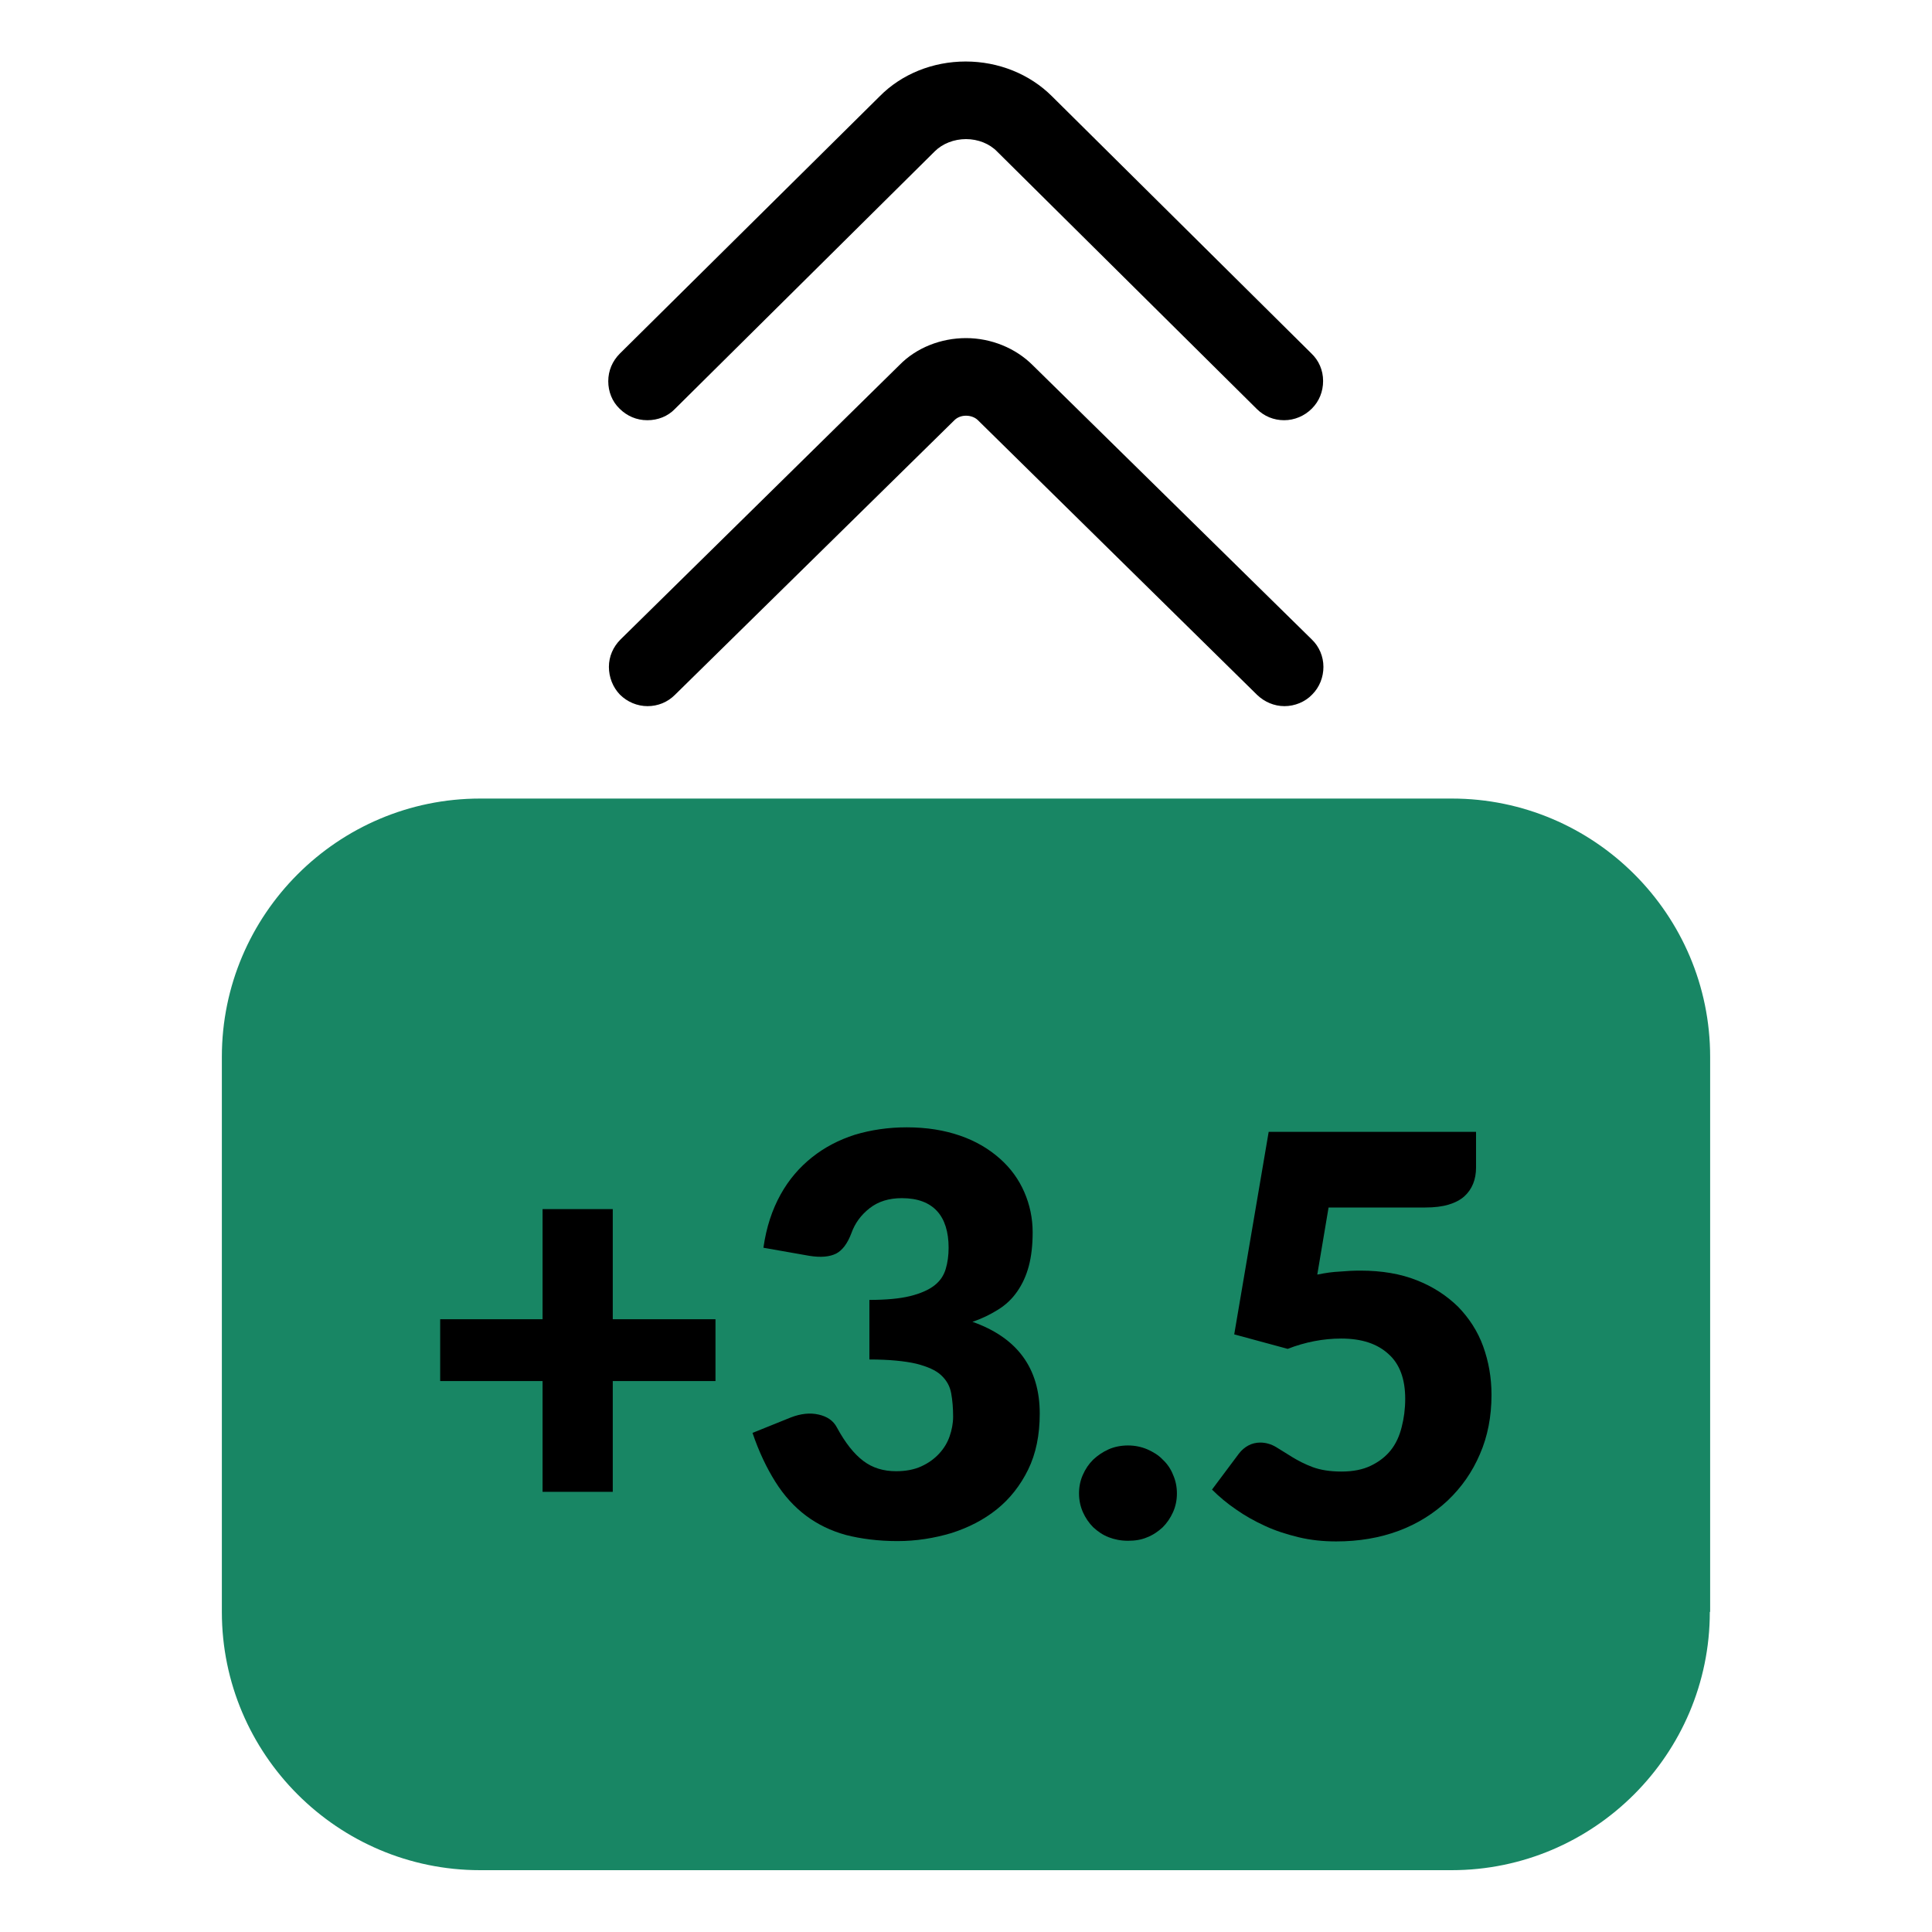
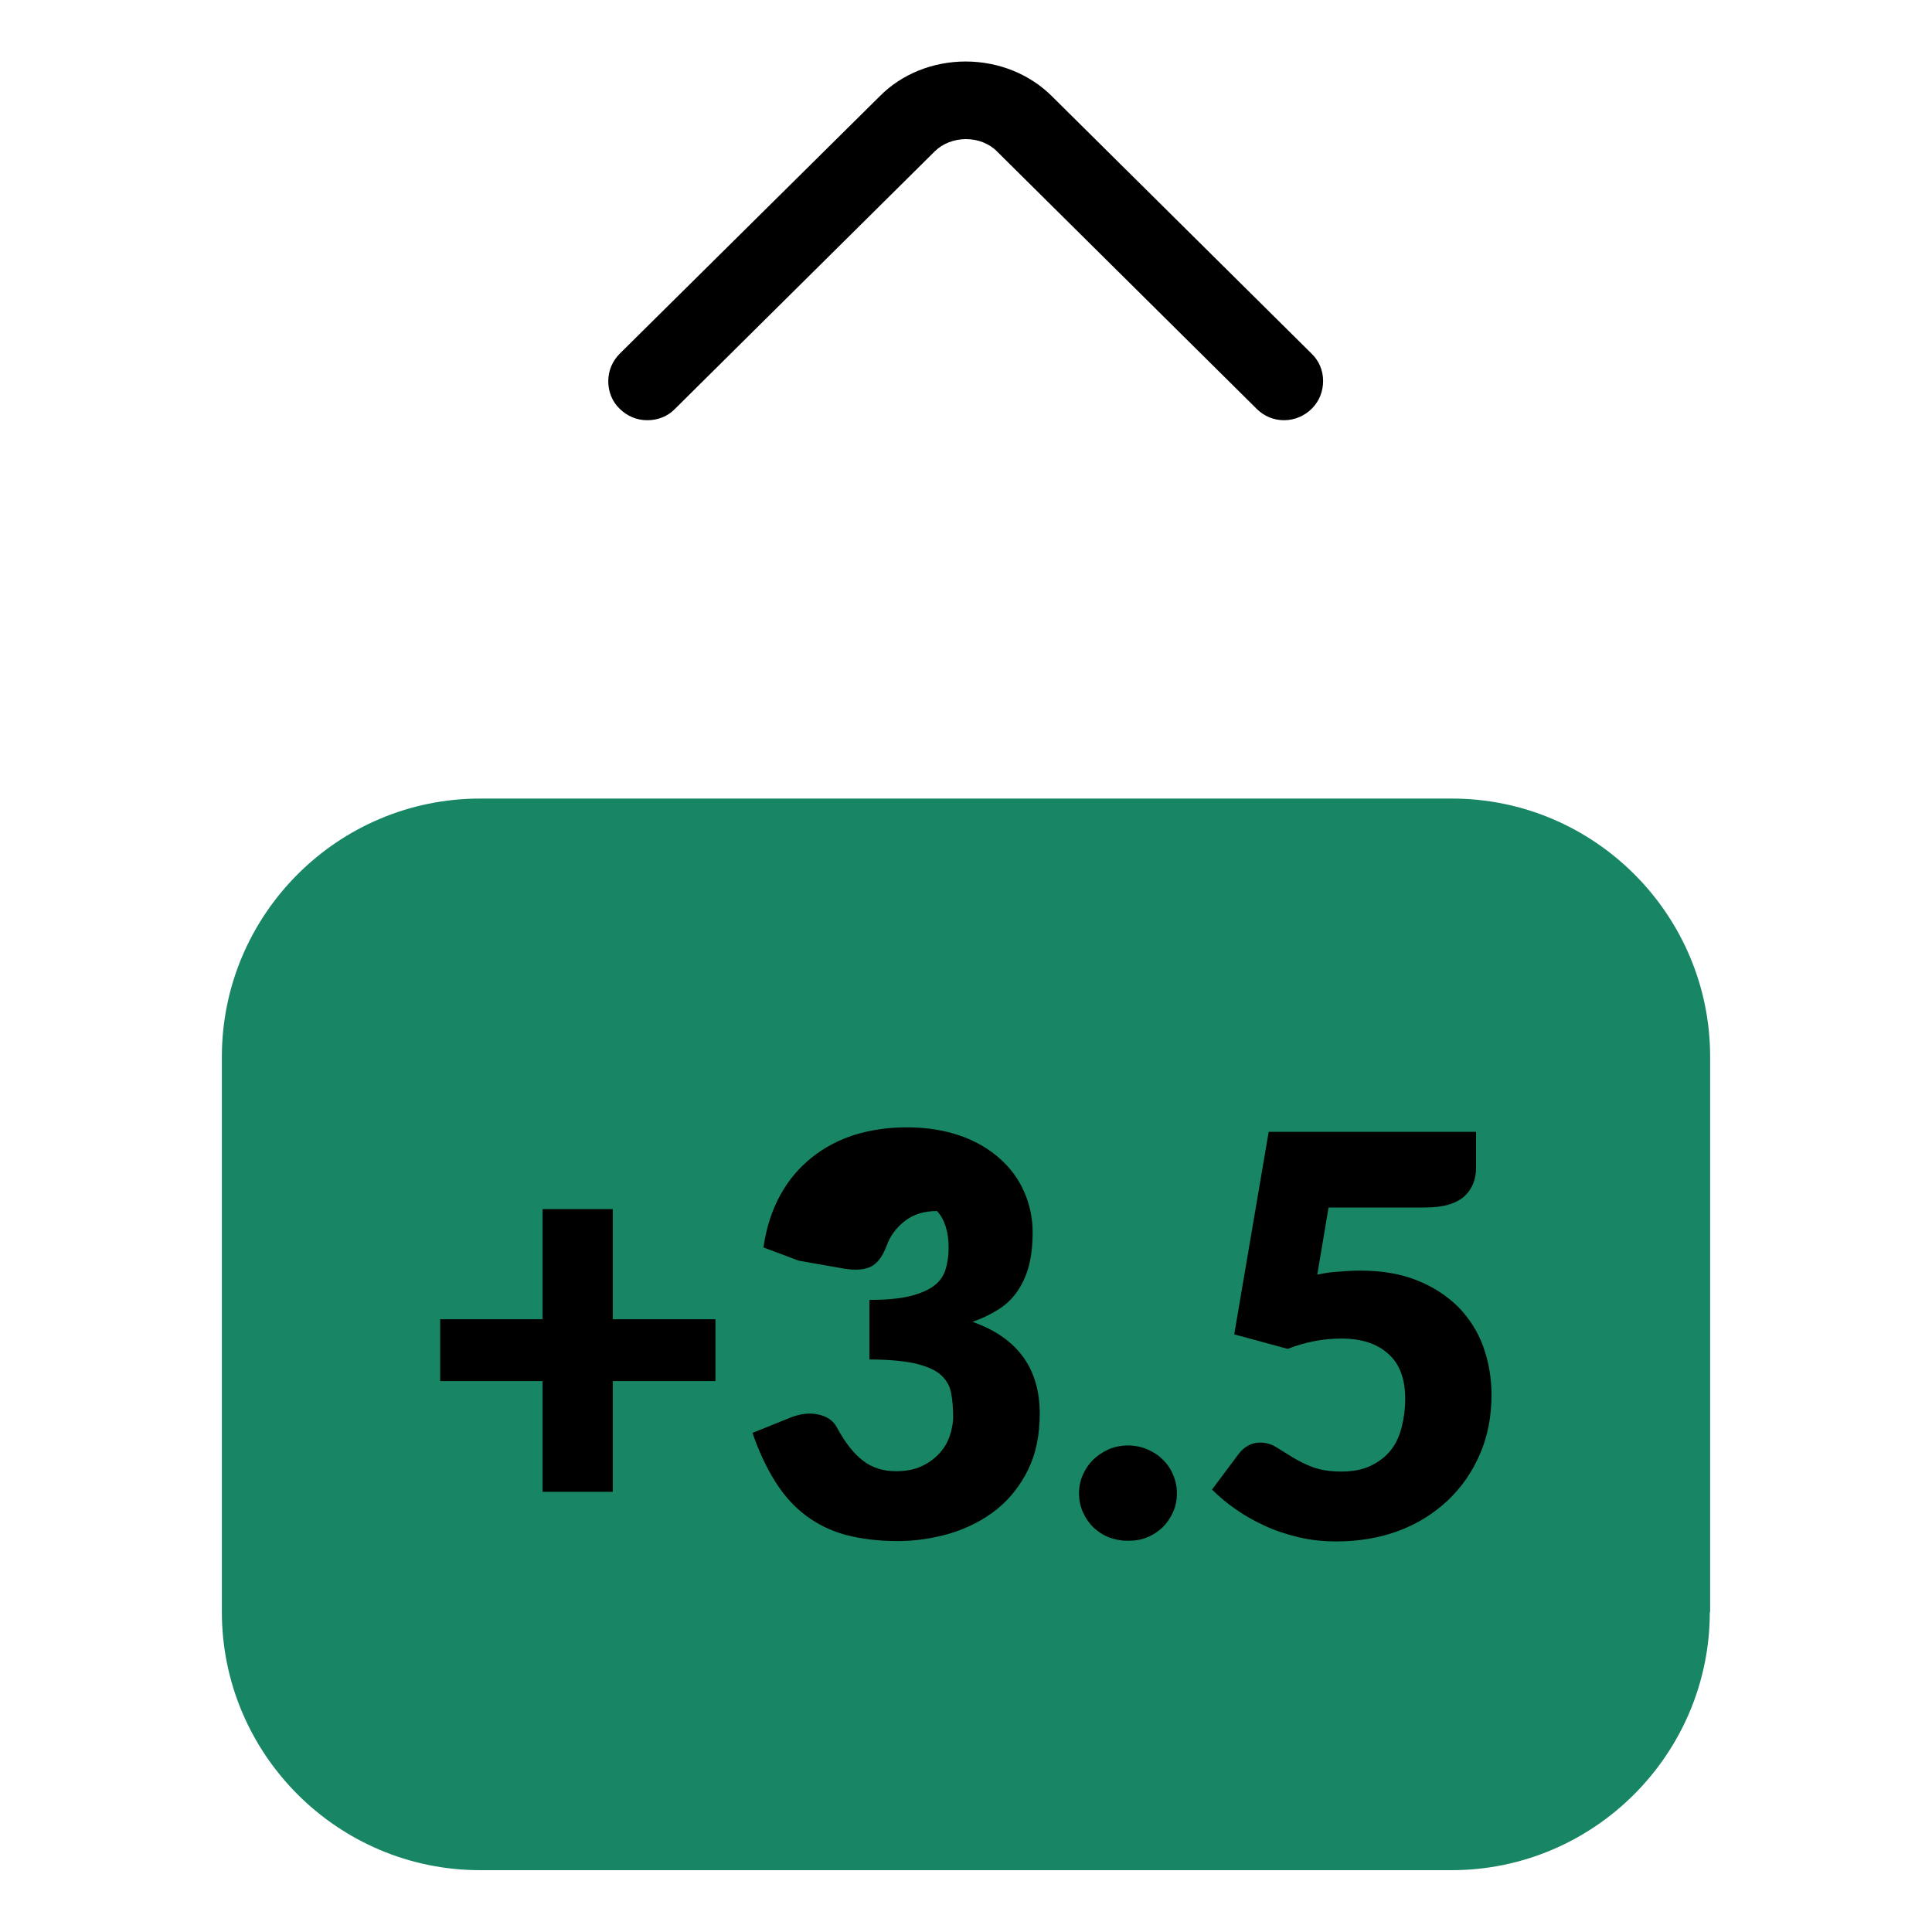
<svg xmlns="http://www.w3.org/2000/svg" id="new" width="60" height="60" viewBox="0 0 60 60">
  <defs>
    <style>
      .cls-1 {
        fill: #188664;
      }
    </style>
  </defs>
  <g id="boosted_odds" data-name="boosted odds">
    <g>
      <path d="M20.11,13.05c.32,0,.63-.12.85-.35l8.07-8c.24-.24.6-.38.97-.38s.73.14.97.39l8.06,7.99c.23.23.53.35.85.35s.63-.13.86-.36c.23-.23.35-.53.35-.86s-.13-.63-.36-.85l-8.06-7.99c-.69-.69-1.66-1.08-2.68-1.08s-1.99.39-2.67,1.08l-8.07,7.99c-.23.23-.36.53-.36.86,0,.32.12.63.35.85.23.23.53.36.86.36Z" />
-       <path d="M32.07,11.34c-.53-.53-1.29-.84-2.07-.84s-1.54.3-2.06.83l-8.67,8.53c-.23.23-.36.53-.36.85,0,.32.12.63.34.86.23.23.54.36.86.36s.62-.12.85-.35l8.68-8.53c.09-.09.22-.14.36-.14s.28.05.37.14l8.67,8.53c.23.22.53.35.85.35s.64-.13.86-.36c.23-.23.35-.54.35-.86,0-.32-.13-.63-.36-.85l-8.67-8.52Z" />
    </g>
    <g>
      <path class="cls-1" d="M53.11,50.06v-17.24c0-4.42-3.6-8.02-8.02-8.02H14.91c-4.42,0-8.02,3.6-8.02,8.02v17.24c0,4.42,3.6,8.02,8.02,8.02h30.17c4.42,0,8.02-3.6,8.02-8.02Z" />
      <g>
        <path d="M22.22,42.89h-3.19v3.44h-2.18v-3.44h-3.18v-1.92h3.18v-3.42h2.18v3.42h3.19v1.92Z" />
-         <path d="M23.71,38.74c.09-.63.27-1.17.53-1.64.26-.47.59-.85.98-1.16.39-.31.83-.54,1.33-.7.5-.15,1.04-.23,1.61-.23.62,0,1.17.09,1.66.26s.89.41,1.23.71.59.65.76,1.04.26.81.26,1.25c0,.4-.04.75-.12,1.05s-.2.56-.36.79-.35.41-.59.56-.5.28-.8.38c1.39.49,2.09,1.44,2.09,2.85,0,.67-.12,1.25-.36,1.74-.24.49-.57.91-.97,1.23-.41.33-.88.57-1.41.74-.54.16-1.09.25-1.68.25s-1.13-.07-1.6-.19c-.47-.13-.88-.33-1.24-.6s-.68-.62-.95-1.05c-.27-.43-.51-.93-.71-1.52l1.19-.48c.31-.12.6-.15.86-.09.27.06.46.19.57.4.26.48.53.82.82,1.04.29.22.63.32,1.02.32.3,0,.56-.05.78-.15.22-.1.4-.23.55-.39.15-.16.26-.34.33-.54s.11-.41.11-.61c0-.27-.02-.51-.06-.73-.04-.22-.14-.4-.31-.56-.17-.16-.43-.27-.78-.36-.35-.08-.83-.13-1.45-.13v-1.85c.52,0,.95-.04,1.27-.12.32-.08.57-.19.75-.33.18-.14.29-.31.35-.51.06-.2.09-.42.09-.66,0-.49-.12-.88-.36-1.14s-.6-.4-1.09-.4c-.4,0-.73.1-1,.31-.27.21-.46.47-.57.78-.12.32-.28.53-.47.63-.2.1-.47.13-.84.07l-1.42-.25Z" />
+         <path d="M23.71,38.74c.09-.63.27-1.17.53-1.64.26-.47.59-.85.98-1.16.39-.31.83-.54,1.33-.7.5-.15,1.04-.23,1.61-.23.62,0,1.17.09,1.66.26s.89.41,1.23.71.59.65.76,1.04.26.81.26,1.25c0,.4-.04.75-.12,1.05s-.2.56-.36.79-.35.41-.59.56-.5.28-.8.38c1.39.49,2.09,1.44,2.09,2.85,0,.67-.12,1.25-.36,1.74-.24.49-.57.91-.97,1.23-.41.33-.88.57-1.41.74-.54.16-1.09.25-1.68.25s-1.13-.07-1.6-.19c-.47-.13-.88-.33-1.24-.6s-.68-.62-.95-1.05c-.27-.43-.51-.93-.71-1.52l1.19-.48c.31-.12.6-.15.86-.09.27.06.46.19.57.4.26.48.53.82.82,1.04.29.22.63.32,1.02.32.3,0,.56-.05.78-.15.22-.1.4-.23.55-.39.15-.16.26-.34.33-.54s.11-.41.11-.61c0-.27-.02-.51-.06-.73-.04-.22-.14-.4-.31-.56-.17-.16-.43-.27-.78-.36-.35-.08-.83-.13-1.45-.13v-1.85c.52,0,.95-.04,1.27-.12.32-.08.57-.19.75-.33.18-.14.29-.31.35-.51.06-.2.09-.42.09-.66,0-.49-.12-.88-.36-1.14c-.4,0-.73.1-1,.31-.27.21-.46.47-.57.78-.12.32-.28.53-.47.63-.2.1-.47.13-.84.07l-1.42-.25Z" />
        <path d="M33.51,46.38c0-.21.04-.4.12-.58.08-.18.18-.33.32-.47.14-.13.3-.24.48-.32.18-.08.39-.12.6-.12s.41.04.6.12c.18.08.35.18.48.32.14.13.25.29.32.47.08.18.12.37.12.58s-.04.4-.12.58-.19.34-.32.47c-.14.13-.3.24-.48.31-.18.08-.38.11-.6.11s-.42-.04-.6-.11c-.18-.07-.34-.18-.48-.31-.13-.13-.24-.29-.32-.47s-.12-.38-.12-.58Z" />
        <path d="M40.93,39.58c.24-.05.46-.08.68-.09.22-.02.43-.03.64-.03.66,0,1.25.1,1.75.3.51.2.93.48,1.28.82.34.35.61.76.78,1.23.17.47.26.97.26,1.51,0,.67-.12,1.29-.36,1.84-.24.56-.57,1.03-1,1.44-.43.4-.93.72-1.52.94-.59.22-1.24.33-1.94.33-.41,0-.8-.04-1.17-.13s-.72-.2-1.04-.35c-.33-.15-.63-.32-.9-.51-.28-.19-.53-.4-.75-.62l.83-1.11c.09-.12.19-.2.3-.26s.24-.09.37-.09c.17,0,.34.05.49.14.15.09.32.2.5.31.18.11.39.22.63.31s.54.14.9.14.66-.06.91-.18c.25-.12.46-.28.62-.48.16-.2.27-.44.34-.72.07-.27.11-.56.11-.88,0-.61-.17-1.08-.52-1.39-.35-.32-.83-.48-1.47-.48-.56,0-1.12.11-1.66.32l-1.66-.45,1.07-6.29h6.44v1.11c0,.18-.03.35-.09.5s-.15.28-.27.39-.29.2-.49.26-.44.09-.73.09h-3l-.35,2.08Z" />
      </g>
    </g>
  </g>
</svg>